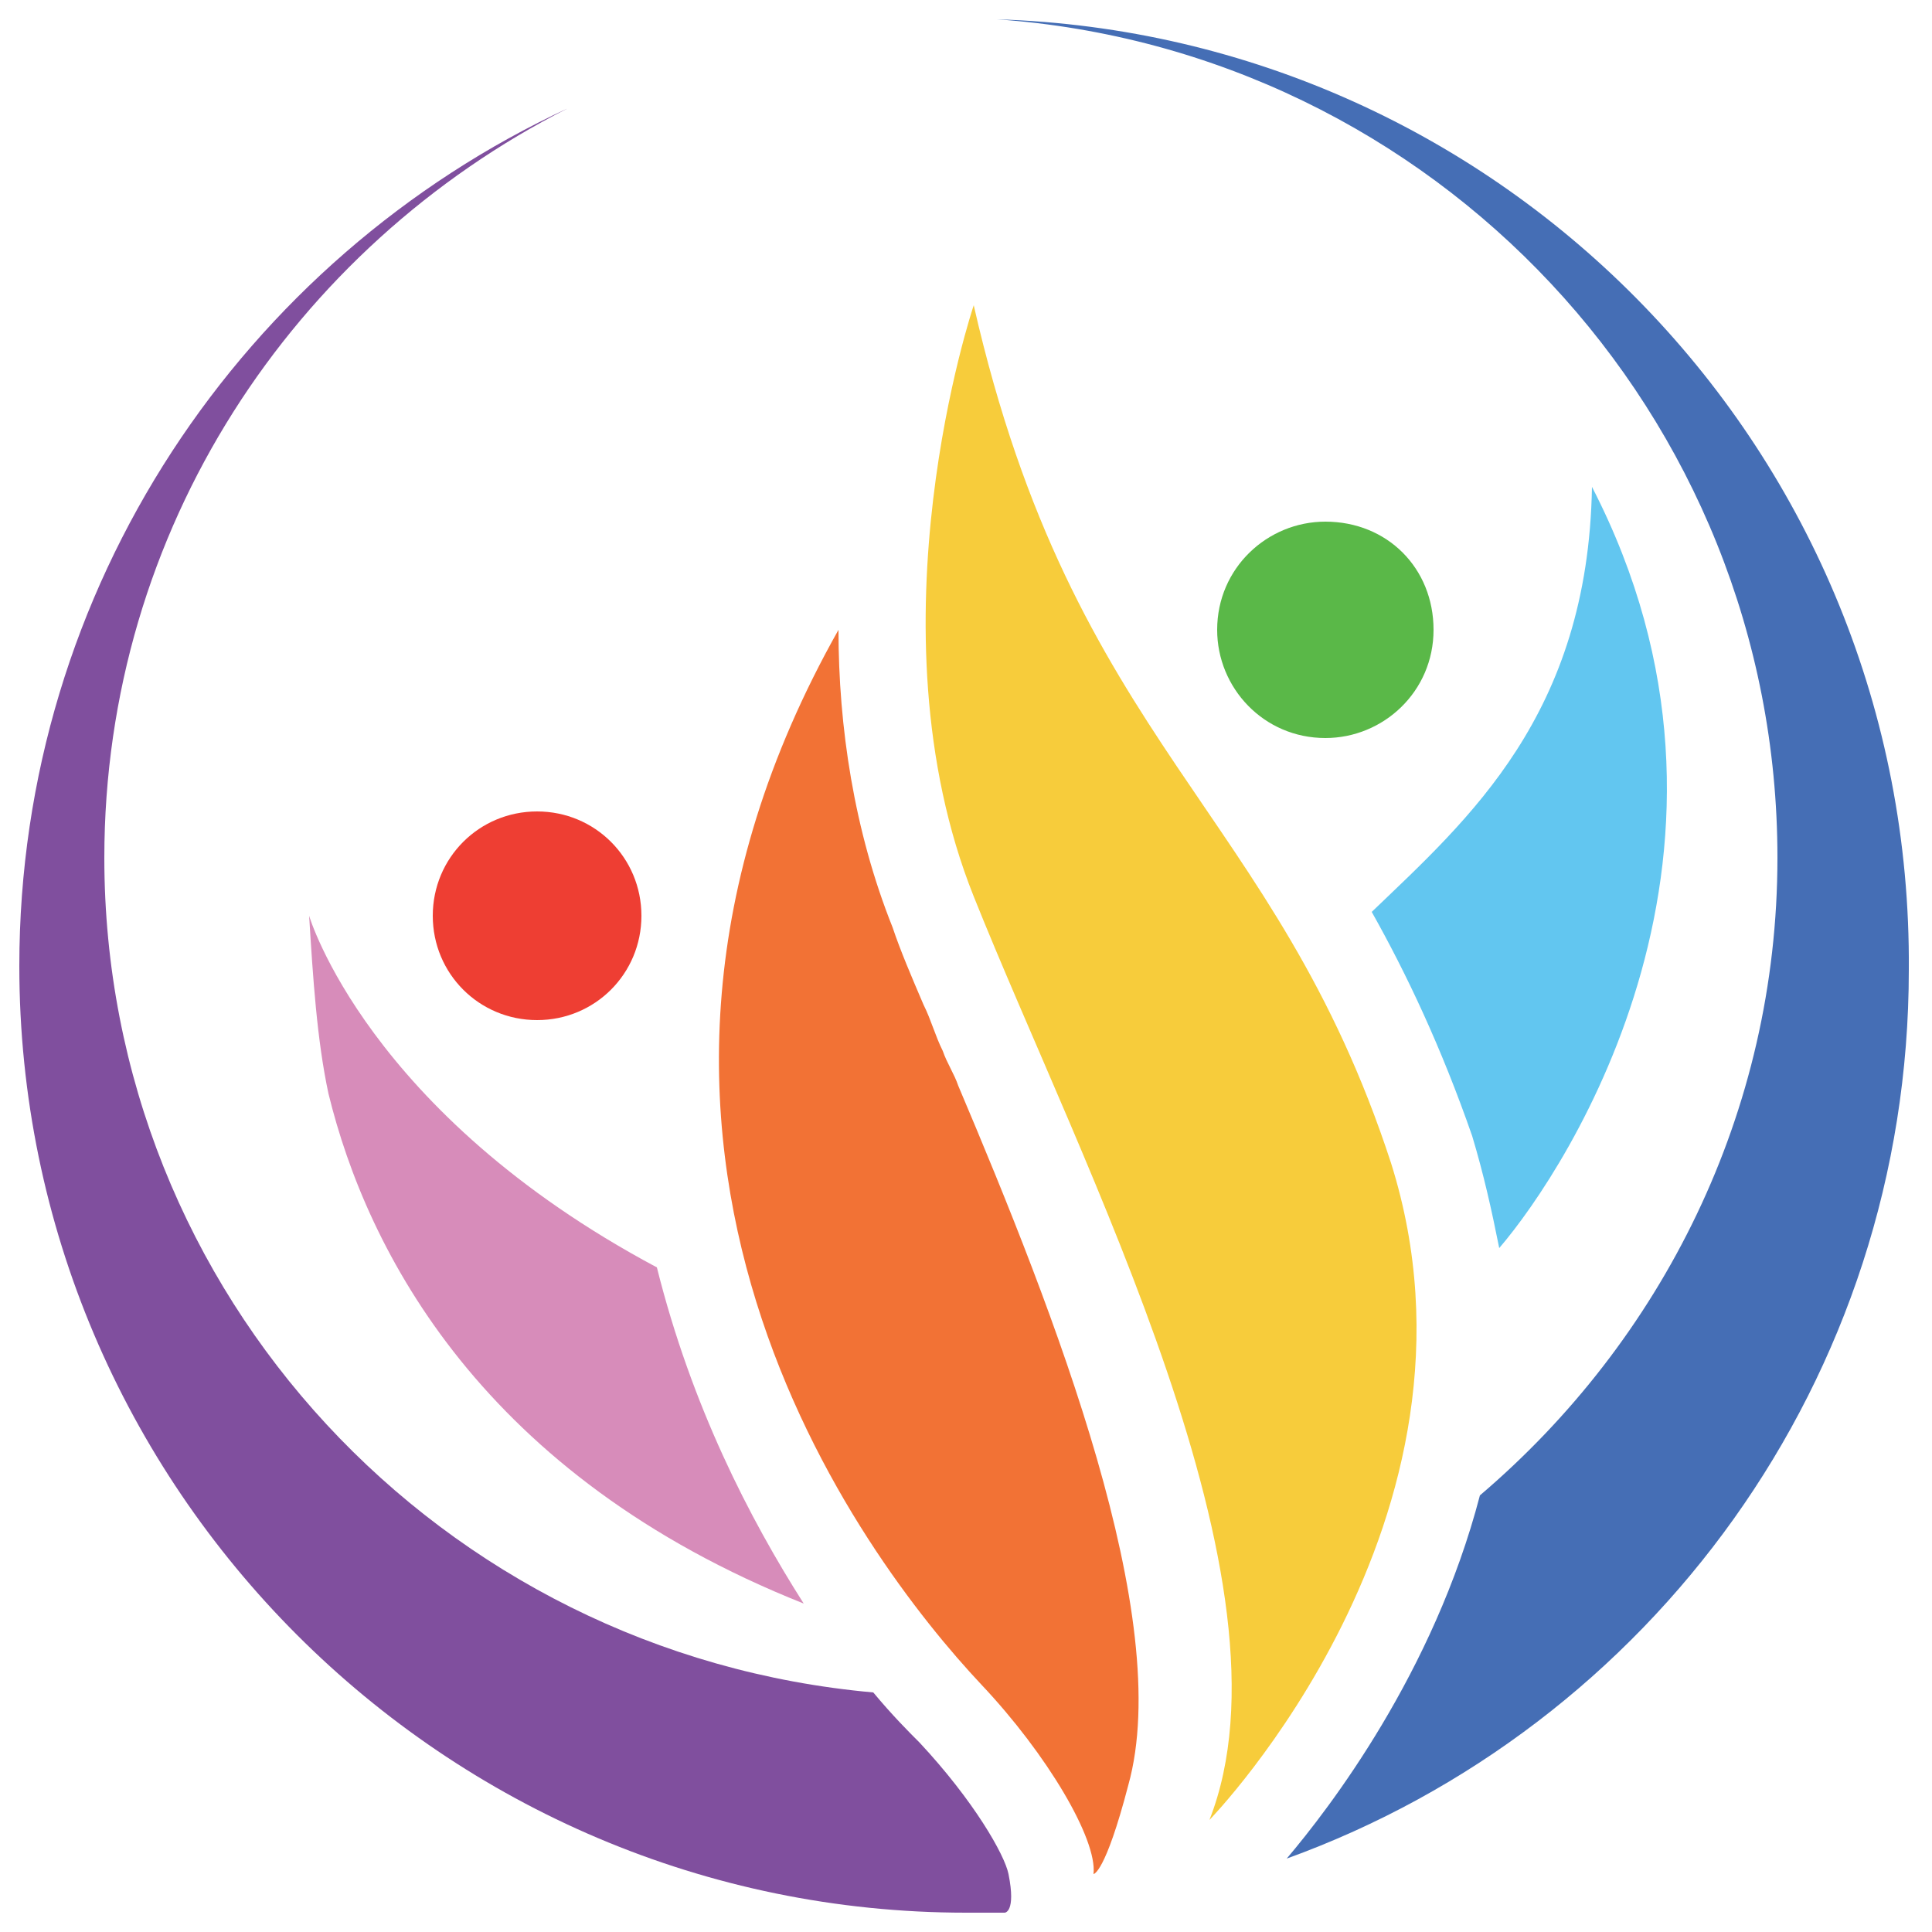
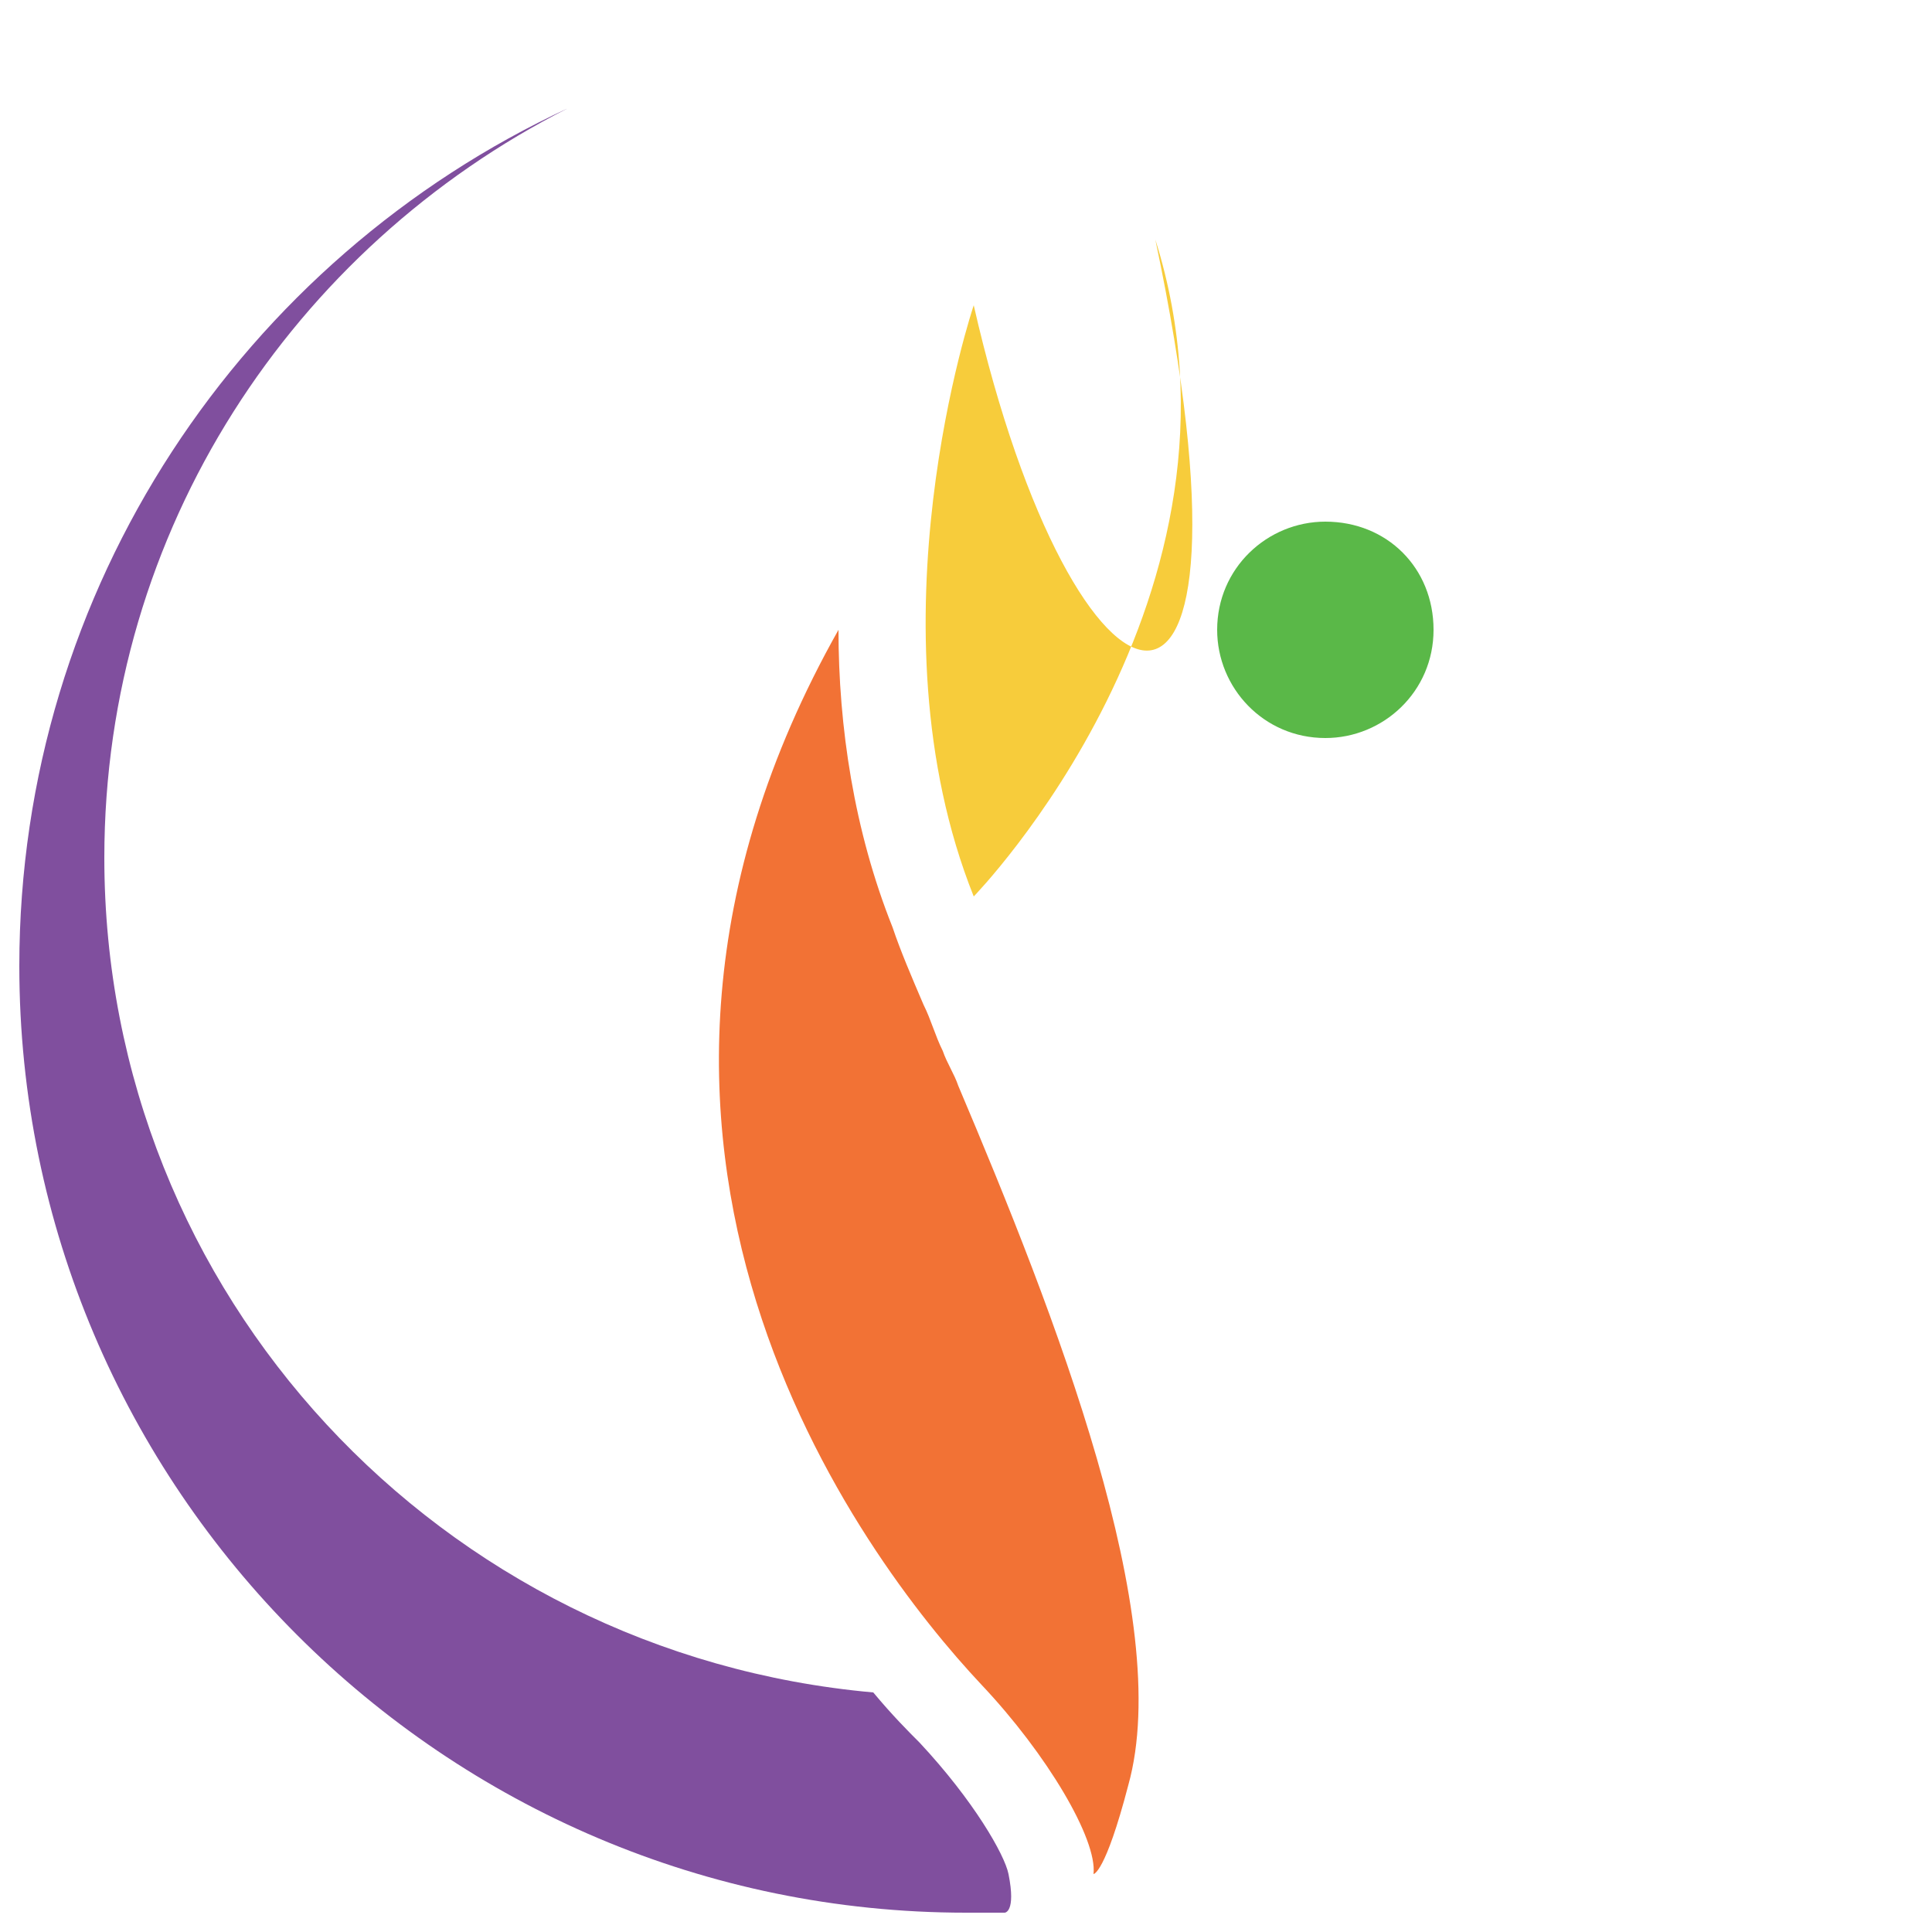
<svg xmlns="http://www.w3.org/2000/svg" version="1.1" id="Layer_1" x="0px" y="0px" viewBox="0 0 50 50" style="enable-background:new 0 0 50 50;" xml:space="preserve">
  <style type="text/css">
	.st0{fill:#FFFFFF;}
	.st1{fill:#F7CC3B;}
	.st2{fill:#62C6F0;}
	.st3{fill:#F27235;}
	.st4{fill:#EE3E33;}
	.st5{fill:#5AB848;}
	.st6{fill:#D78CBA;}
	.st7{fill:#804F9E;}
	.st8{fill:#456EB5;}
</style>
-   <rect class="st0" width="50" height="50" />
  <g>
-     <path class="st1" d="M25.2,7.9c0,0-2.8,8.3,0,15.3c2.8,7,8.5,17.8,6.1,23.9c0,0,7.6-7.8,4.7-17C33,20.9,27.8,19.3,25.2,7.9" />
-     <path class="st2" d="M41.2,12.6c-0.1,5.9-3.2,8.6-5.7,11c0.9,1.6,1.8,3.5,2.6,5.8c0.3,1,0.5,1.9,0.7,2.9   C40.6,30.2,46,21.9,41.2,12.6" />
+     <path class="st1" d="M25.2,7.9c0,0-2.8,8.3,0,15.3c0,0,7.6-7.8,4.7-17C33,20.9,27.8,19.3,25.2,7.9" />
    <path class="st3" d="M28.3,48.5c0,0,0.3,0,0.9-2.3c1.2-4.3-1.9-12.2-4.4-18.1c-0.1-0.3-0.3-0.6-0.4-0.9c-0.2-0.4-0.3-0.8-0.5-1.2   c-0.3-0.7-0.6-1.4-0.8-2c-1-2.5-1.4-5.2-1.4-7.7c-7.5,13.3,0.6,24,3.7,27.3C27.1,45.4,28.4,47.6,28.3,48.5" />
-     <path class="st4" d="M16.6,23.7c0,1.5-1.2,2.7-2.7,2.7c-1.5,0-2.7-1.2-2.7-2.7c0-1.5,1.2-2.7,2.7-2.7C15.4,21,16.6,22.2,16.6,23.7" />
    <path class="st5" d="M37.1,16.3c0,1.6-1.3,2.8-2.8,2.8c-1.6,0-2.8-1.3-2.8-2.8c0-1.6,1.3-2.8,2.8-2.8   C35.9,13.5,37.1,14.7,37.1,16.3" />
-     <path class="st6" d="M17,32.8c-7.5-4-9-9.1-9-9.1c0.1,1.6,0.2,3.2,0.5,4.6c1,4.1,4,9.9,12.3,13.2C19.4,39.3,17.9,36.4,17,32.8" />
    <path class="st7" d="M26.1,48.5c-0.1-0.5-0.9-1.9-2.3-3.4c-0.3-0.3-0.7-0.7-1.2-1.3C11.4,42.8,2.7,33.5,2.7,22.2   c0-8.5,4.9-15.8,12-19.4C6.3,6.7,0.5,15.2,0.5,25c0,13.5,11,24.5,24.5,24.5c0.3,0,0.7,0,1,0C26,49.5,26.3,49.5,26.1,48.5" />
-     <path class="st8" d="M25.8,0.5L25.8,0.5C37.1,1.3,46,10.7,46,22.2c0,6.6-3,12.5-7.7,16.5c-1.2,4.6-3.9,8.1-5,9.4   c9.4-3.4,16.1-12.4,16.1-23C49.5,11.7,38.9,0.9,25.8,0.5" />
  </g>
</svg>